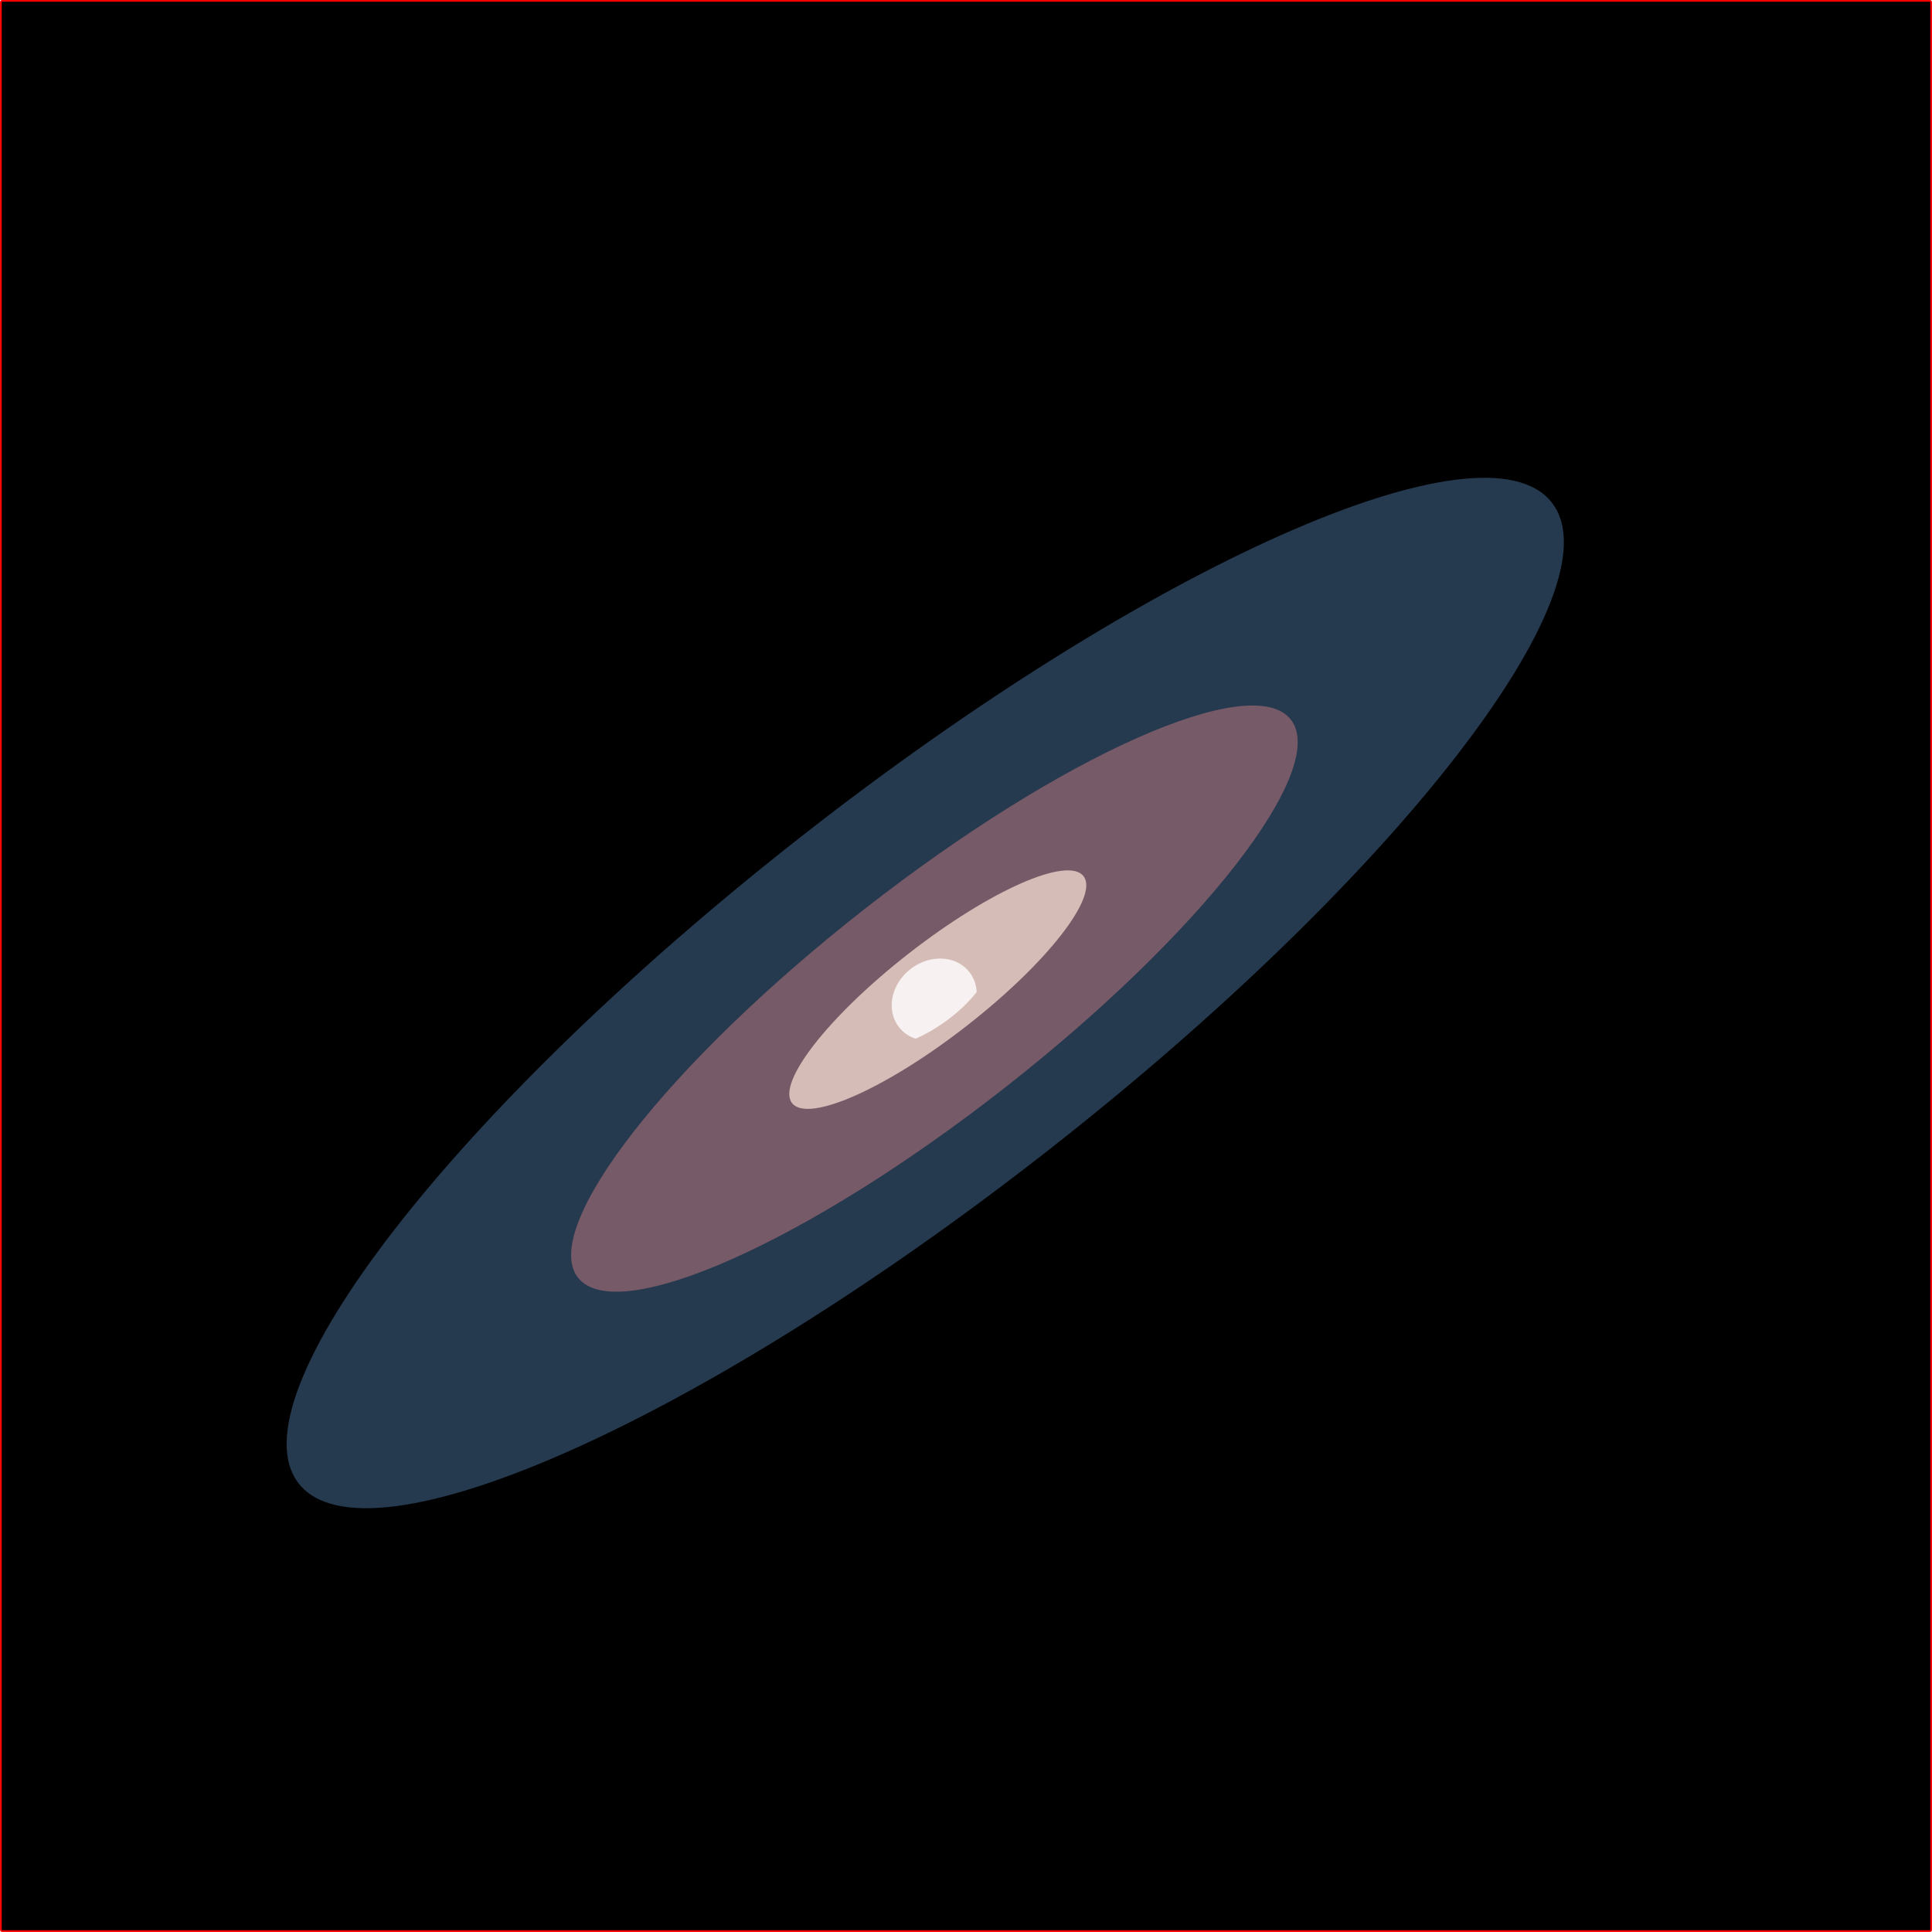
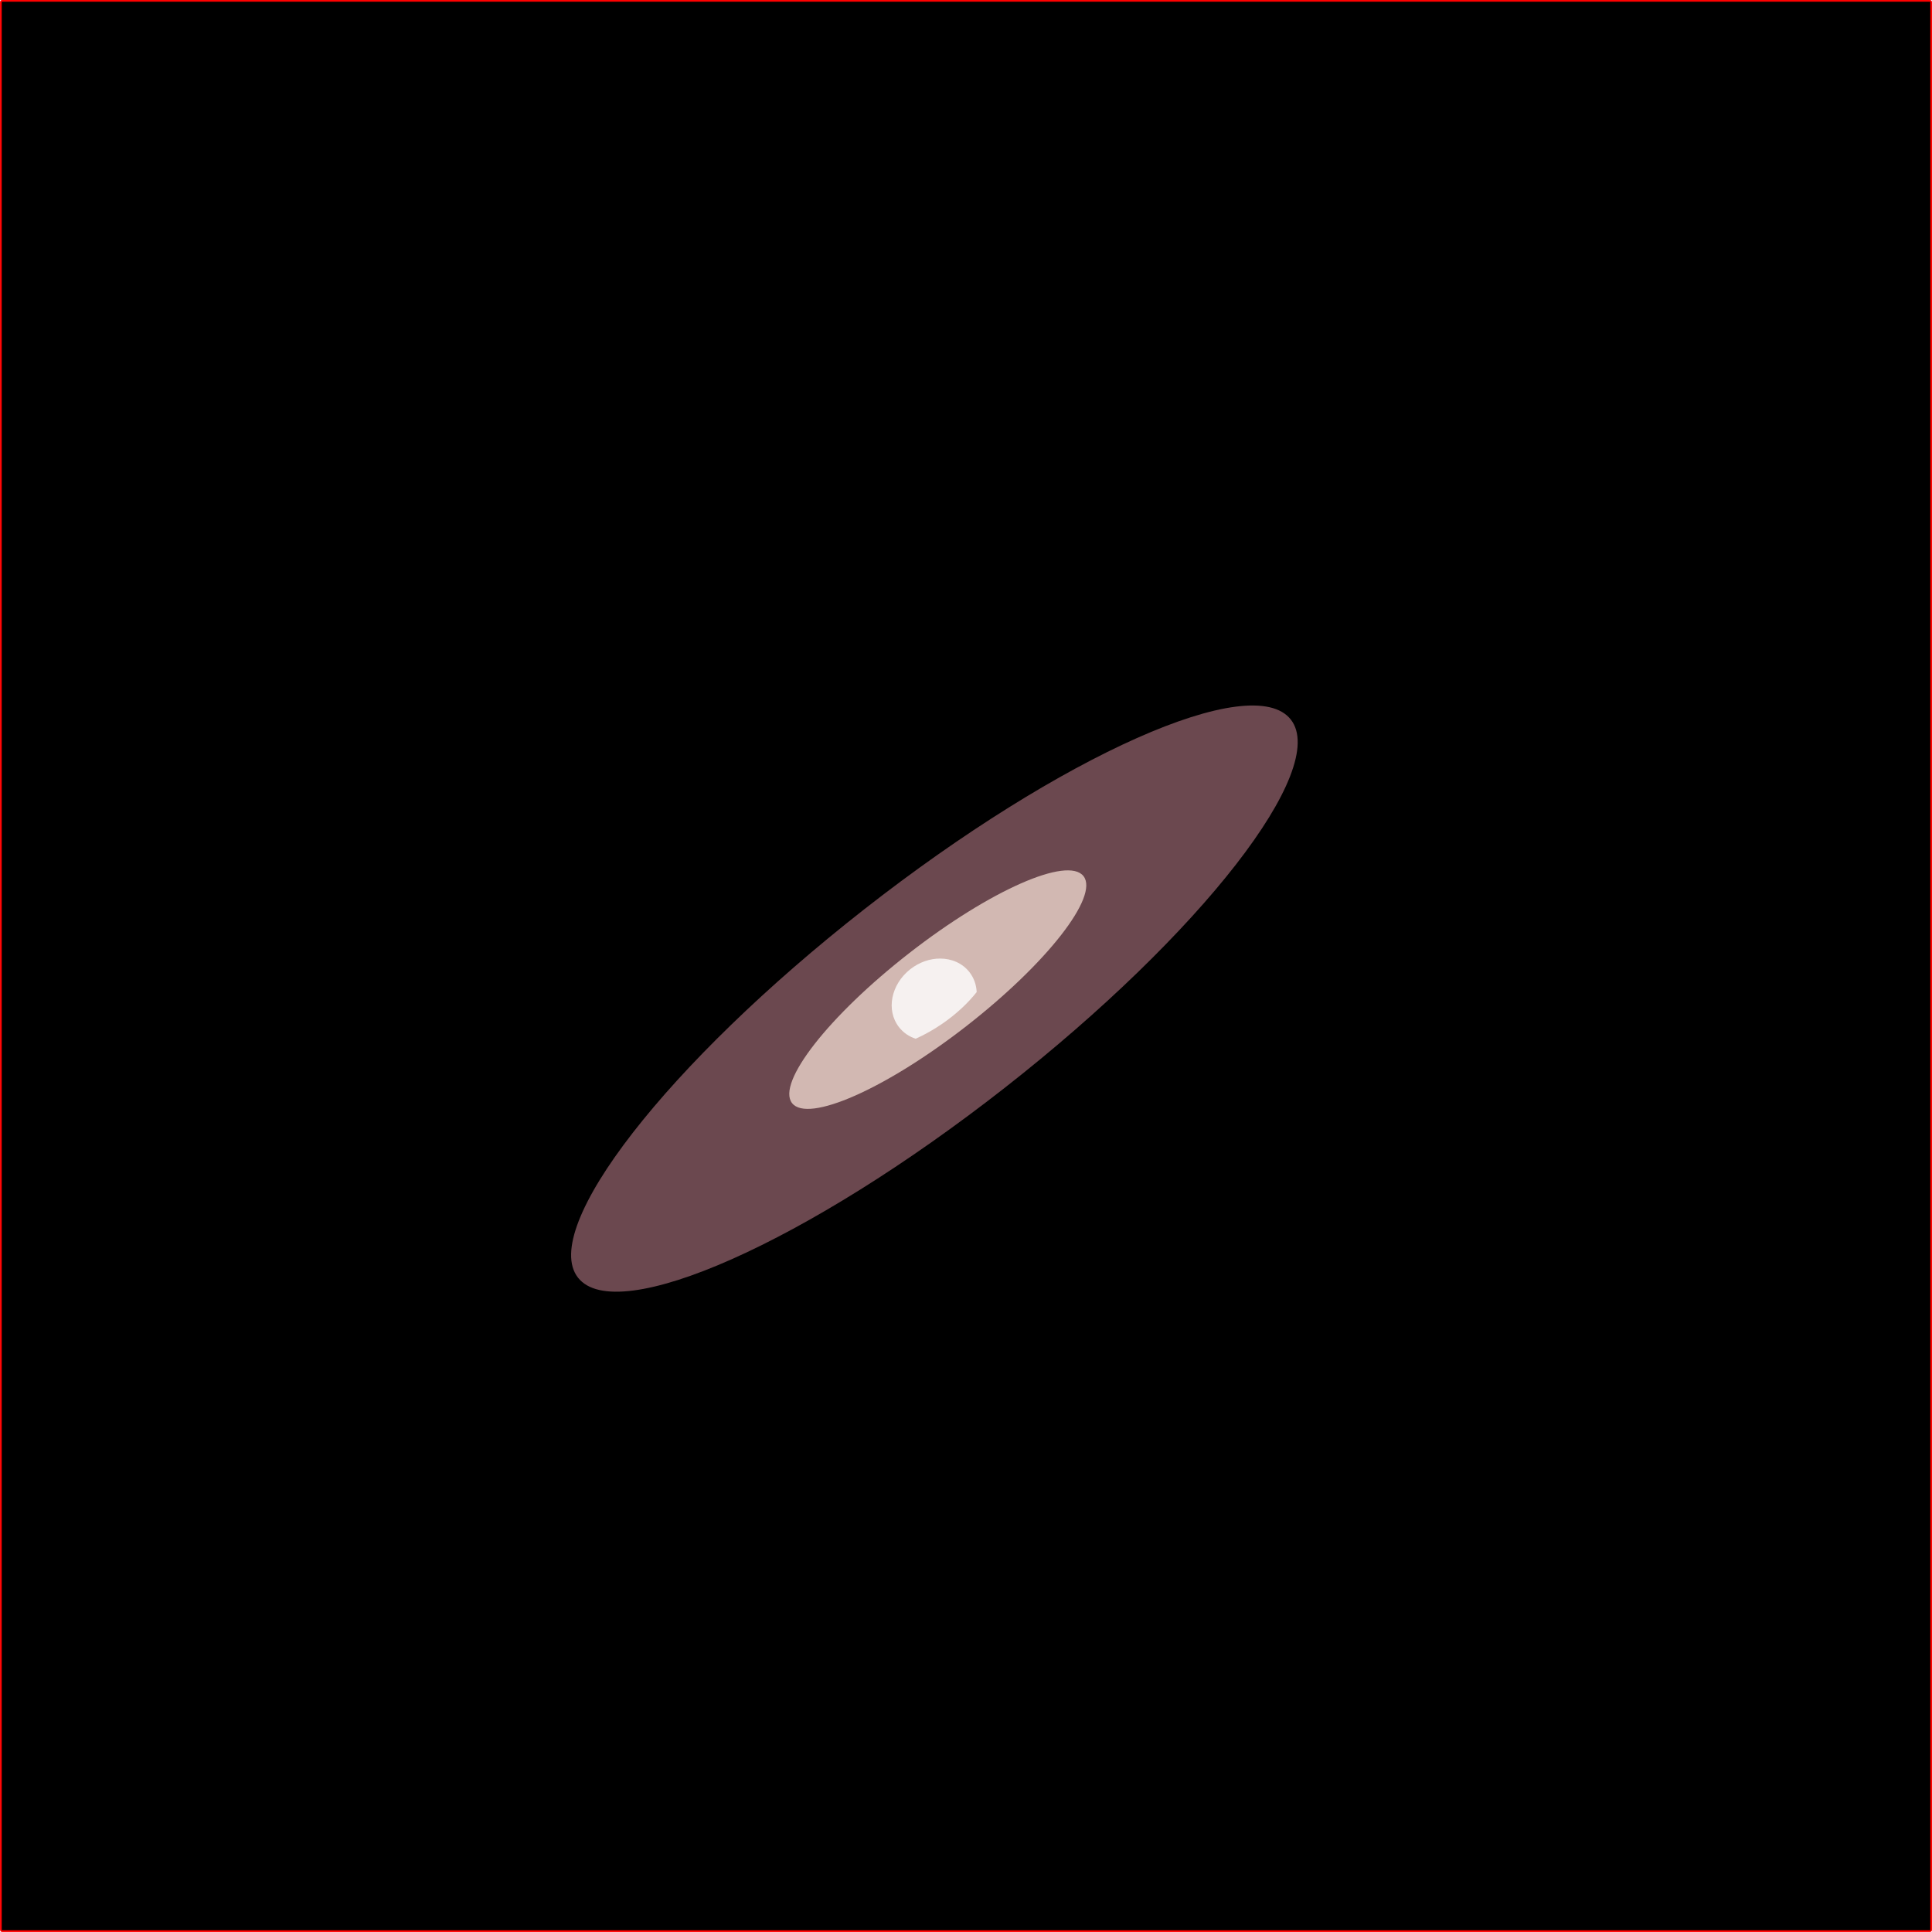
<svg xmlns="http://www.w3.org/2000/svg" width="800" height="800" viewBox="0 0 800 800">
  <defs>
    <filter color-interpolation-filters="sRGB" id="d" x="-.133" width="1.266" y="-.141" height="1.282">
      <feGaussianBlur stdDeviation="3.16" />
    </filter>
    <filter color-interpolation-filters="sRGB" id="c">
      <feGaussianBlur stdDeviation="13.723" />
    </filter>
    <filter color-interpolation-filters="sRGB" id="b">
      <feGaussianBlur stdDeviation="15.933" />
    </filter>
    <filter color-interpolation-filters="sRGB" id="a" x="-.112" width="1.223" y="-.138" height="1.276">
      <feGaussianBlur stdDeviation="39.833" />
    </filter>
  </defs>
  <g transform="translate(-638.25 -353.281)">
    <rect ry=".537" rx=".496" y="353.623" x="638.619" height="799.29" width="799.29" stroke="red" stroke-width=".71" stroke-linecap="round" stroke-dashoffset=".8" />
-     <path transform="rotate(-38.057 9296.948 -7513.917) scale(.617)" d="M-3230-9881.638c0 74.007-239.08 134-534 134-294.92 0-534-59.993-534-134 0-74.006 239.08-134 534-134 294.92 0 534 59.994 534 134z" opacity=".845" fill="#344f6e" filter="url(#a)" />
    <path transform="rotate(-38.057 5992.09 -4752.461) scale(.351)" d="M-3230-9881.638c0 74.007-239.08 134-534 134-294.92 0-534-59.993-534-134 0-74.006 239.08-134 534-134 294.92 0 534 59.994 534 134z" opacity=".828" fill="#9c6973" filter="url(#b)" />
    <path d="M-3230-9881.638c0 74.007-239.08 134-534 134-294.92 0-534-59.993-534-134 0-74.006 239.08-134 534-134 294.92 0 534 59.994 534 134z" transform="matrix(.113 -.088 .088 .113 2321.48 1548.457)" opacity=".891" fill="#ecd5cb" filter="url(#c)" />
    <path transform="translate(779.487 469.06) scale(.617)" d="M402.062 455.656c-6.78-.02-13.915 2.337-20.03 7.125-13.047 10.214-16.443 27.635-7.595 38.937 2.917 3.726 6.793 6.314 11.157 7.75 5.96-2.658 11.99-6.012 17.875-10.062 9.293-6.395 17.107-13.707 23.093-21.25-.23-4.838-1.807-9.488-4.875-13.406-4.7-6.004-11.94-9.073-19.625-9.094z" opacity=".891" fill="#fff" filter="url(#d)" />
  </g>
</svg>